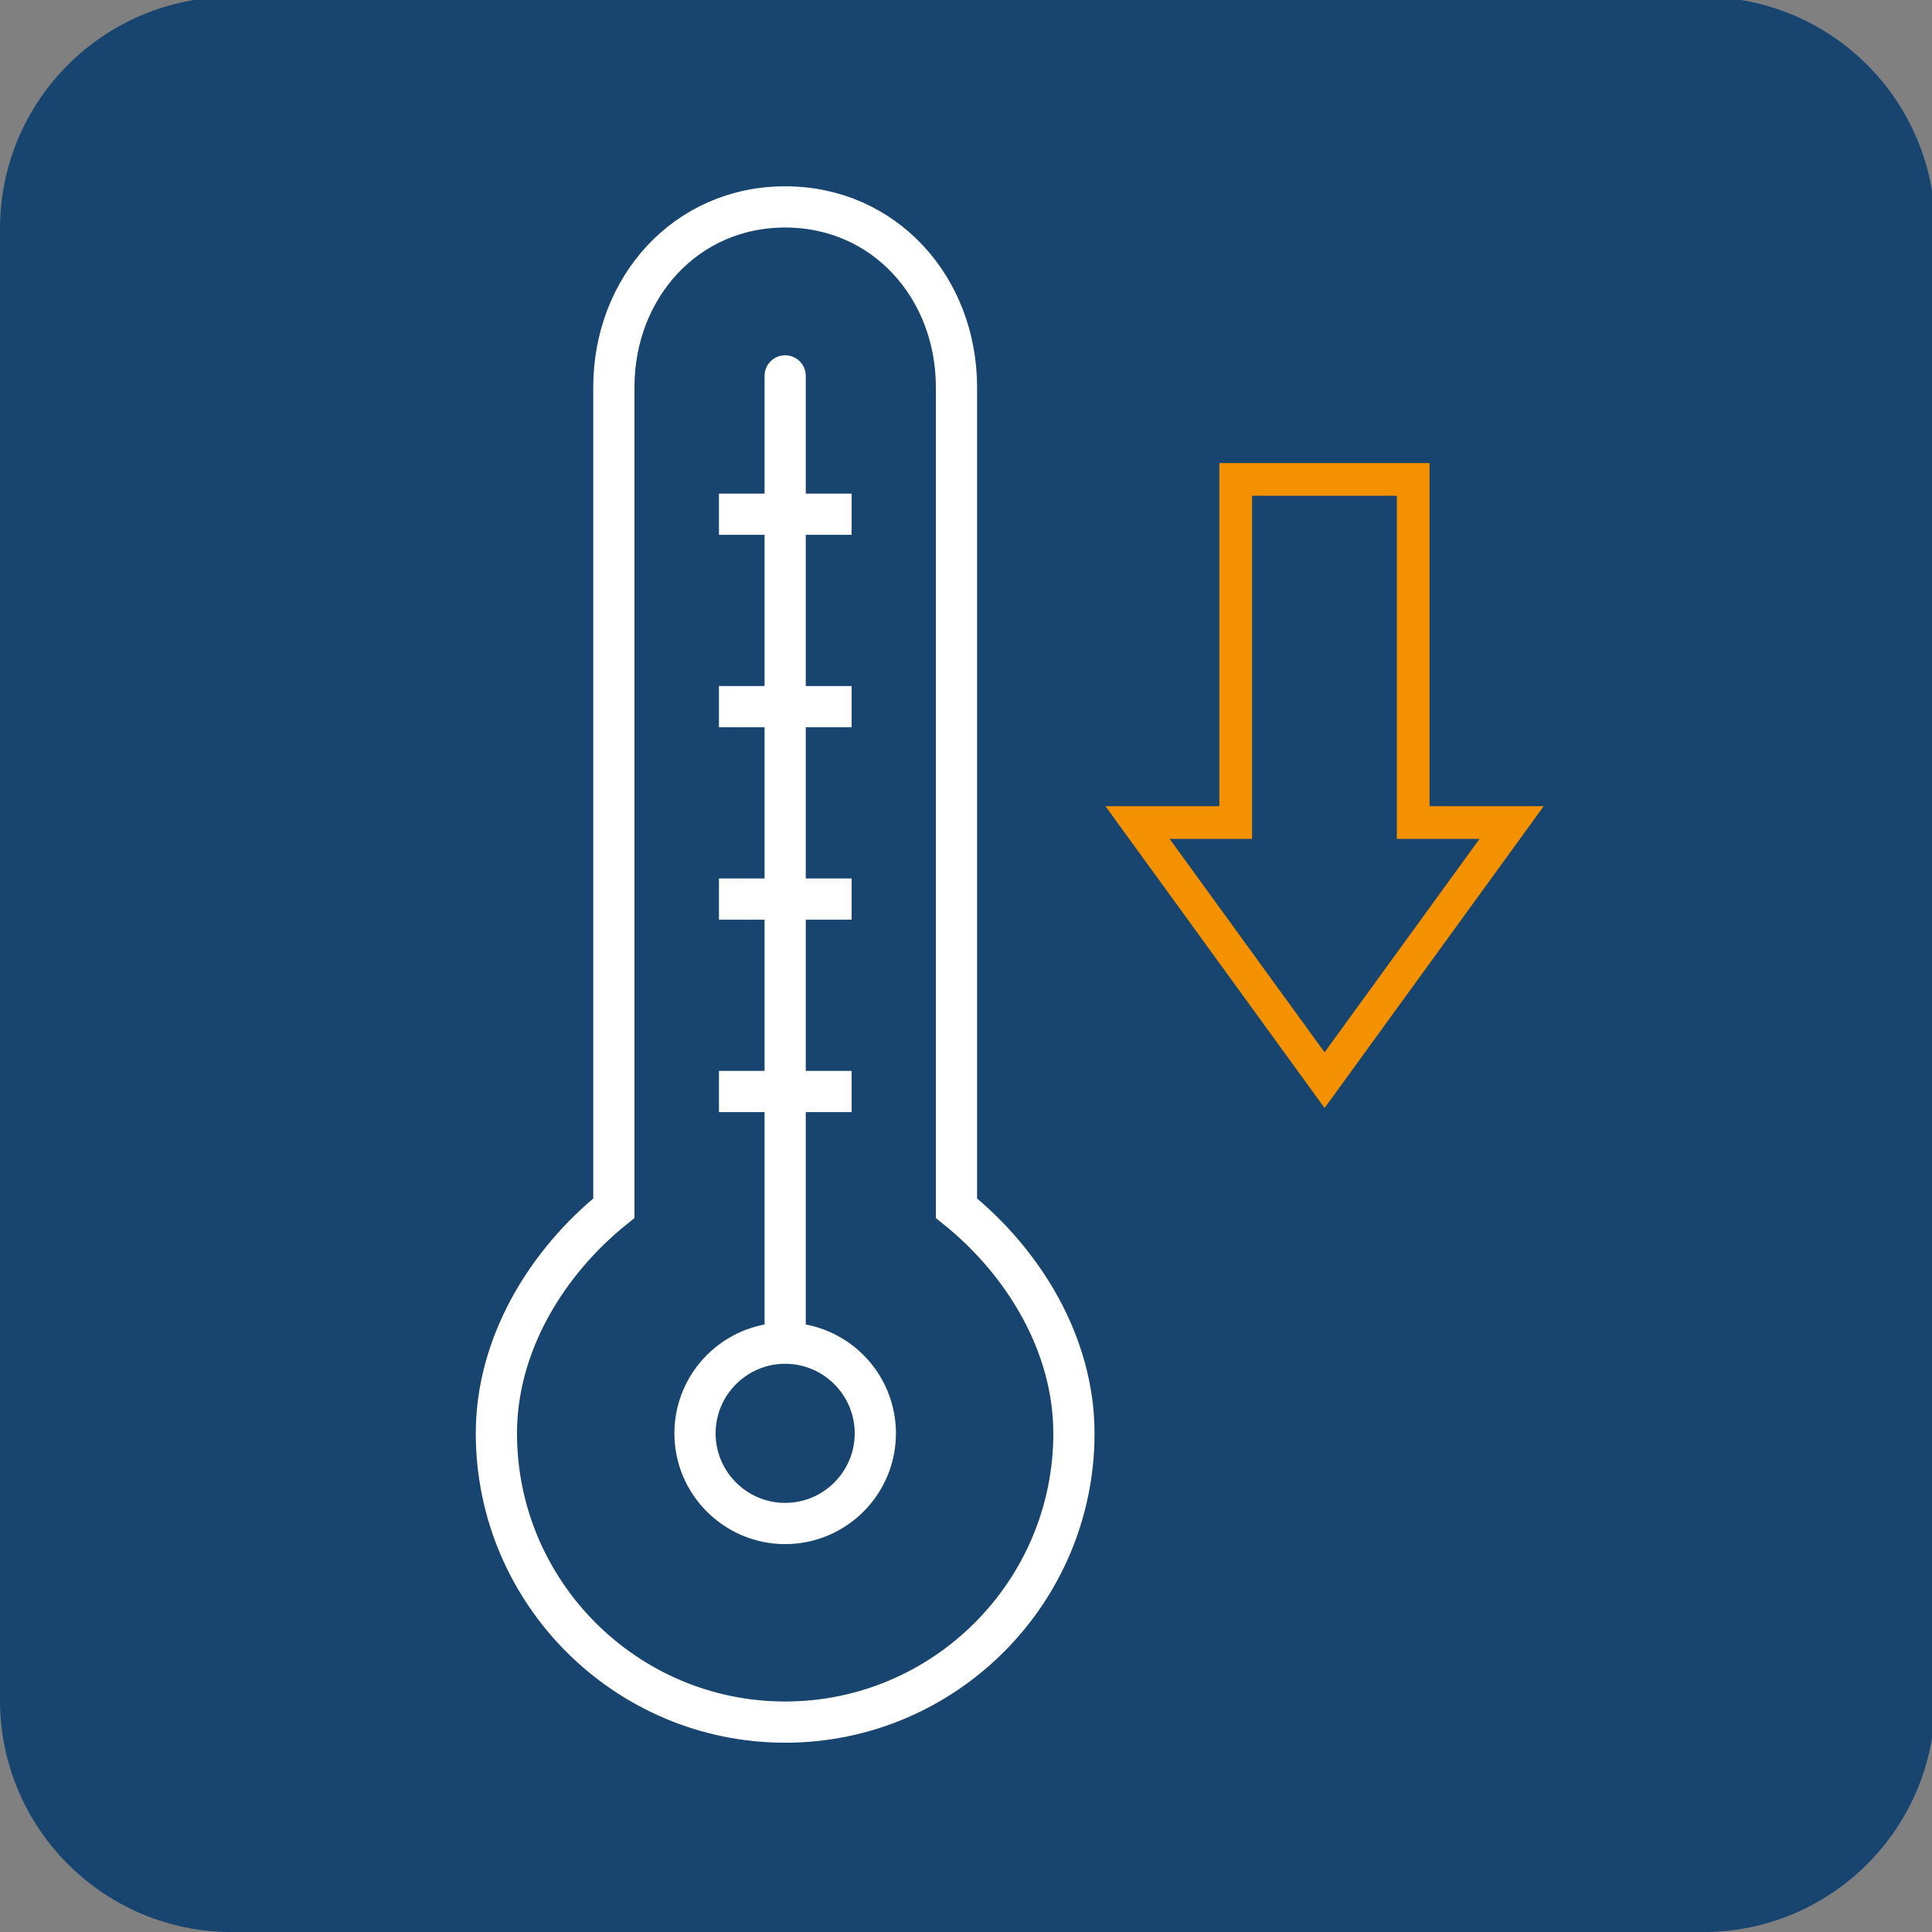
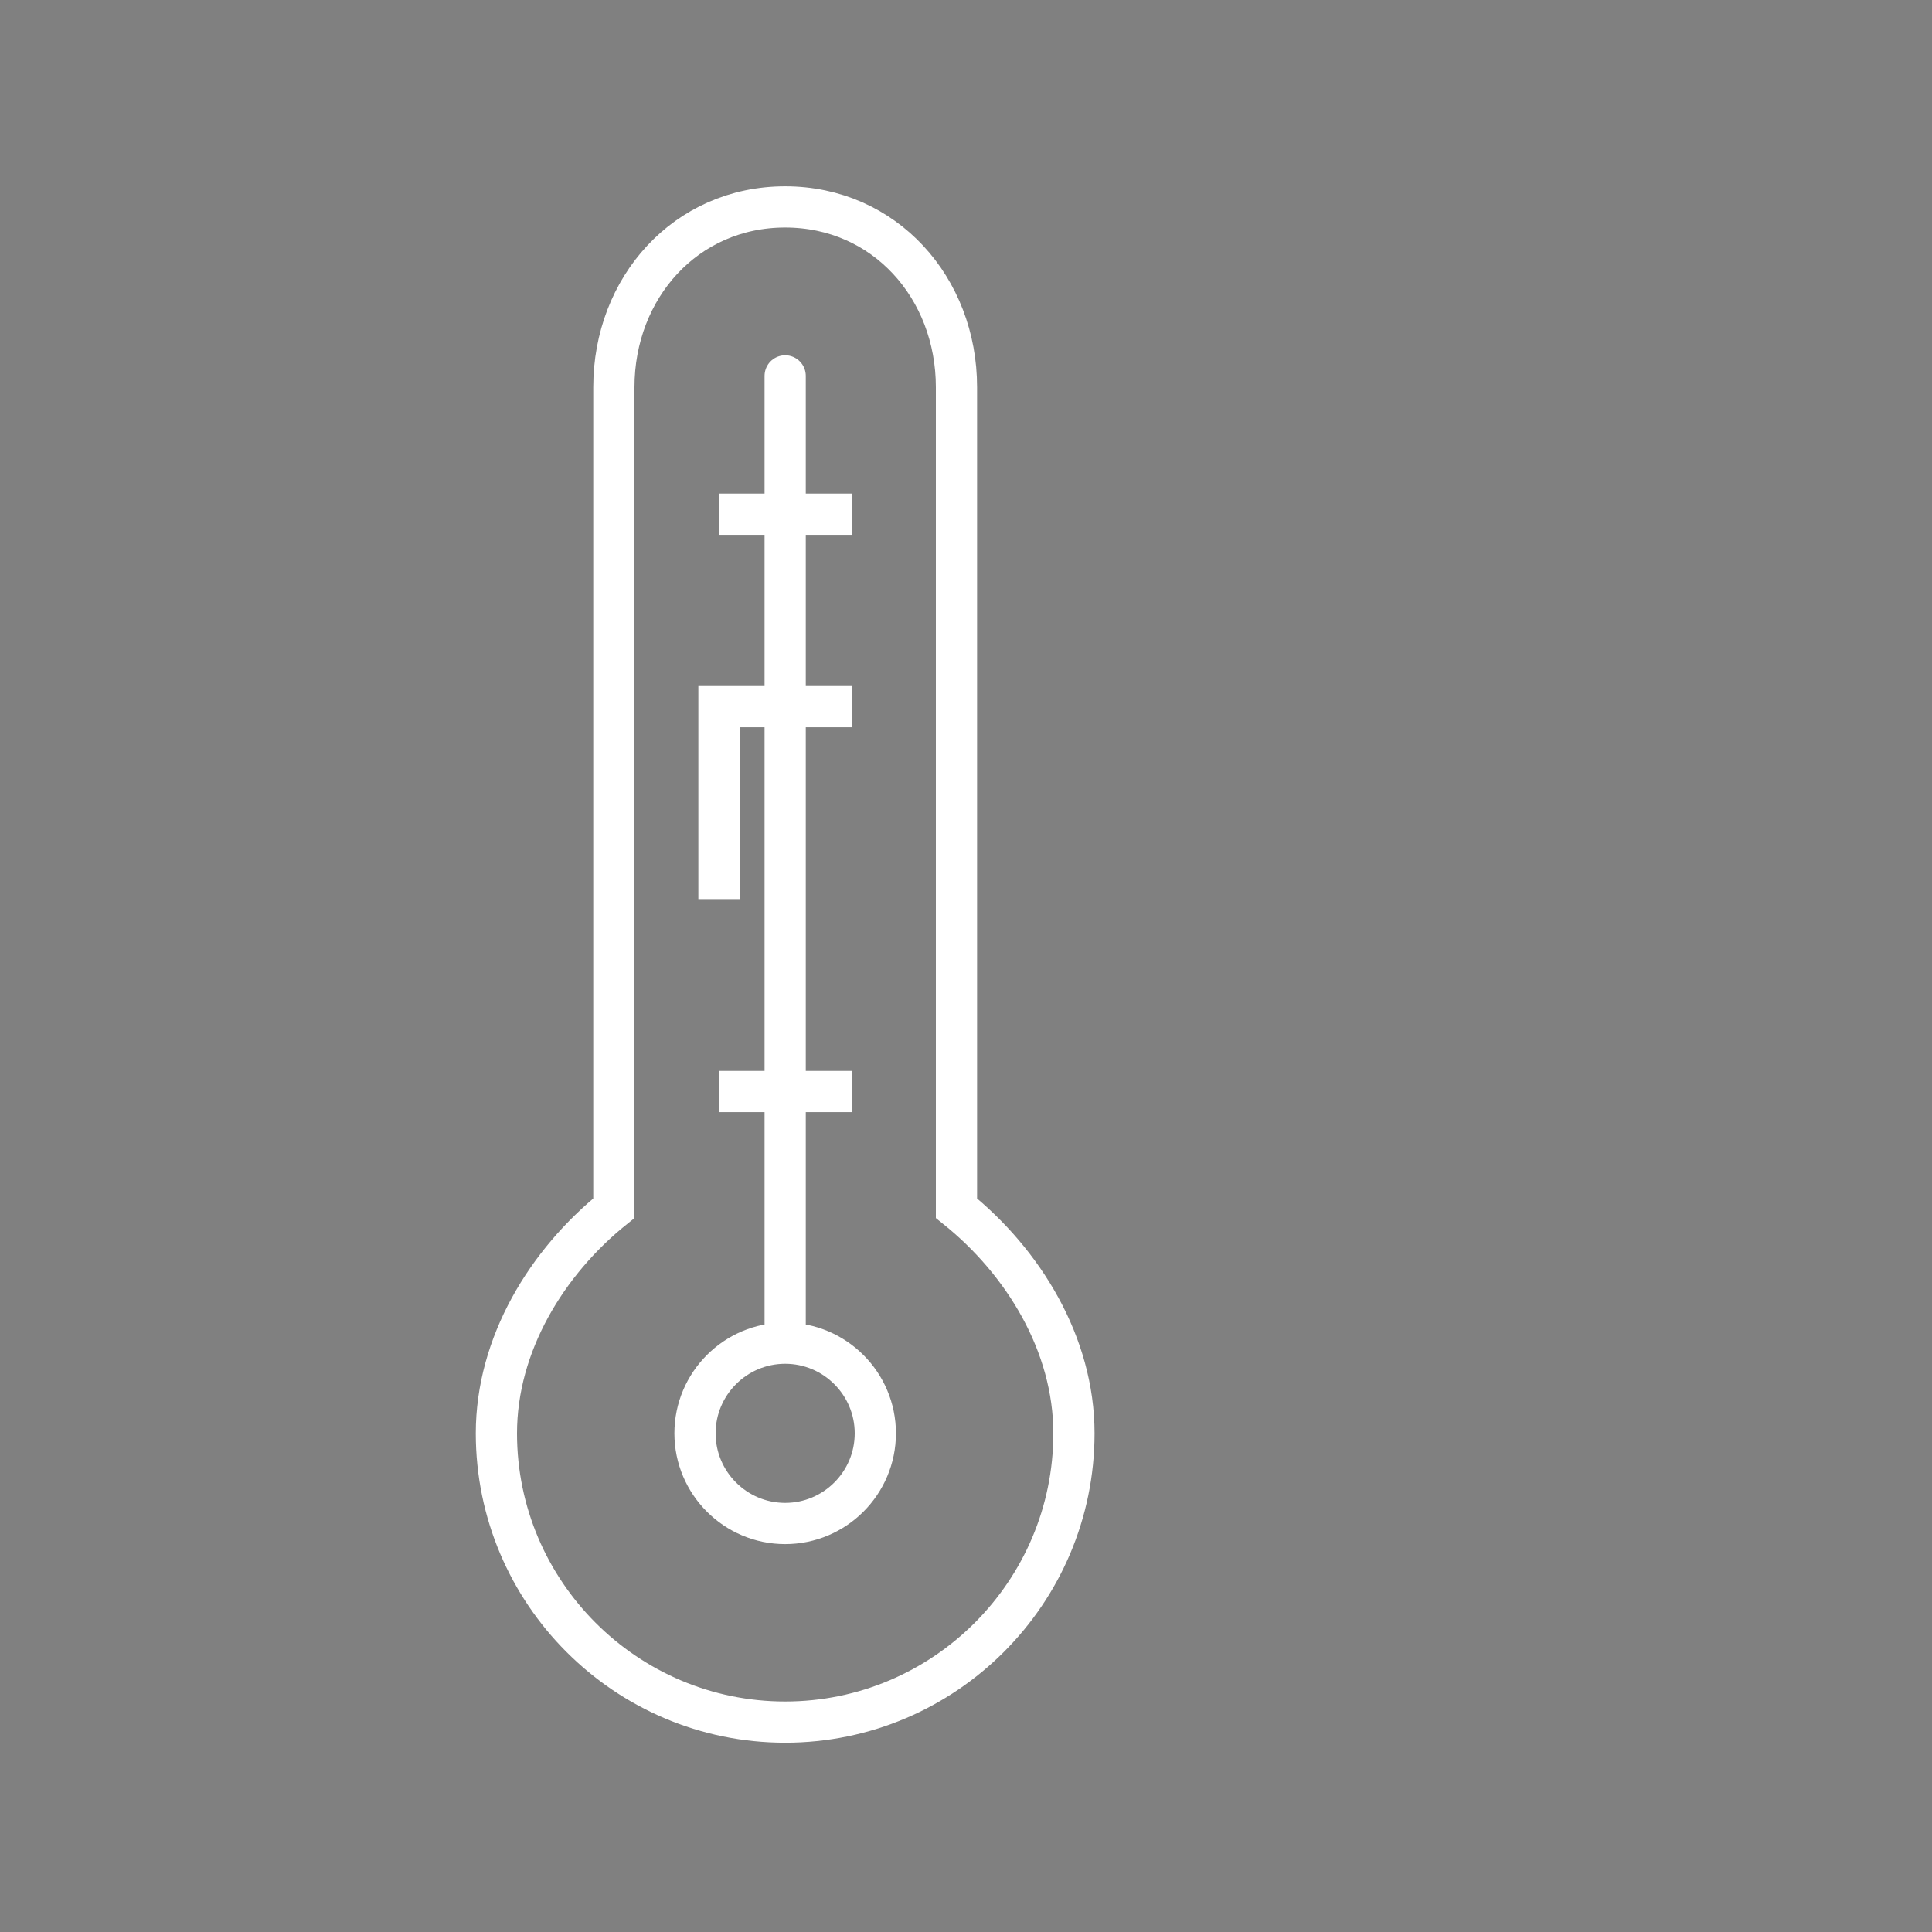
<svg xmlns="http://www.w3.org/2000/svg" width="576" height="576" preserveAspectRatio="xMinYMin meet" viewBox="0 0 75 75" version="1.0" fill-rule="evenodd">
  <rect x="0" y="0" width="75" height="75" fill="#808080" stroke="none" />
  <title>...</title>
  <desc>...</desc>
  <g id="group" transform="scale(1,-1) translate(0,-75)" clip="0 0 75 75">
    <g transform="">
      <g transform=" matrix(1,0,0,-1,0,75.118)">
        <g transform="">
          <g transform="">
-             <path d="M 9 75.12 L 66.12 75.12 C 71.09 75.12 75.12 71.09 75.12 66.12 L 75.12 9 C 75.12 4.03 71.09 0 66.12 0 L 9 0 C 4.03 0 0 4.03 0 9 L 0 66.12 C 0 71.09 4.03 75.12 9 75.12 Z " style="stroke: none; stroke-linecap: butt; stroke-width: 0; fill: rgb(9%,27%,44%); fill-rule: evenodd;" />
            <path d="M 9 75.12 L 66.12 75.12 C 71.09 75.12 75.12 71.09 75.12 66.12 L 75.12 9 C 75.12 4.03 71.09 0 66.12 0 L 9 0 C 4.03 0 0 4.03 0 9 L 0 66.12 C 0 71.09 4.03 75.12 9 75.12 " style="stroke: none; stroke-linecap: butt; stroke-width: 1; fill: none; fill-rule: evenodd;" />
          </g>
          <g transform="">
            <path d="M 26.98 55.76 C 26.98 57.69 28.55 59.26 30.48 59.26 C 32.41 59.26 33.98 57.69 33.98 55.76 C 33.98 53.83 32.41 52.26 30.48 52.26 C 28.55 52.26 26.98 53.83 26.98 55.76 Z M 30.48 14.71 L 30.48 51.96 M 30.48 66.97 C 36.66 66.97 41.69 61.94 41.69 55.76 C 41.69 52.3 39.73 49.11 37.13 47.02 L 37.13 15.15 C 37.13 11.29 34.34 8.15 30.48 8.15 C 26.62 8.15 23.83 11.29 23.83 15.15 L 23.83 47.02 C 21.23 49.11 19.27 52.3 19.27 55.76 C 19.27 61.94 24.3 66.97 30.48 66.97 Z " style="stroke: rgb(100%,100%,100%); stroke-linecap: round; stroke-width: 1.6; fill: none; fill-rule: evenodd;" />
          </g>
        </g>
        <g transform="">
-           <path d="M 33.06 20.08 L 27.91 20.08 M 33.06 27.55 L 27.91 27.55 M 33.06 35.02 L 27.91 35.02 M 33.06 42.49 L 27.91 42.49 " style="stroke: rgb(100%,100%,100%); stroke-linecap: butt; stroke-width: 1.6; fill: none; fill-rule: evenodd;" />
+           <path d="M 33.06 20.08 L 27.91 20.08 M 33.06 27.55 L 27.91 27.55 L 27.91 35.02 M 33.06 42.49 L 27.91 42.49 " style="stroke: rgb(100%,100%,100%); stroke-linecap: butt; stroke-width: 1.6; fill: none; fill-rule: evenodd;" />
        </g>
-         <polygon points="44.16 32.05, 51.42 42.05, 58.68 32.05, 54.86 32.05, 54.86 18.73, 47.97 18.73, 47.97 32.05, 44.16 32.05" style="stroke: rgb(95%,57%,0%); stroke-linecap: round; stroke-width: 1.27; fill: none; fill-rule: evenodd;" />
      </g>
    </g>
  </g>
</svg>